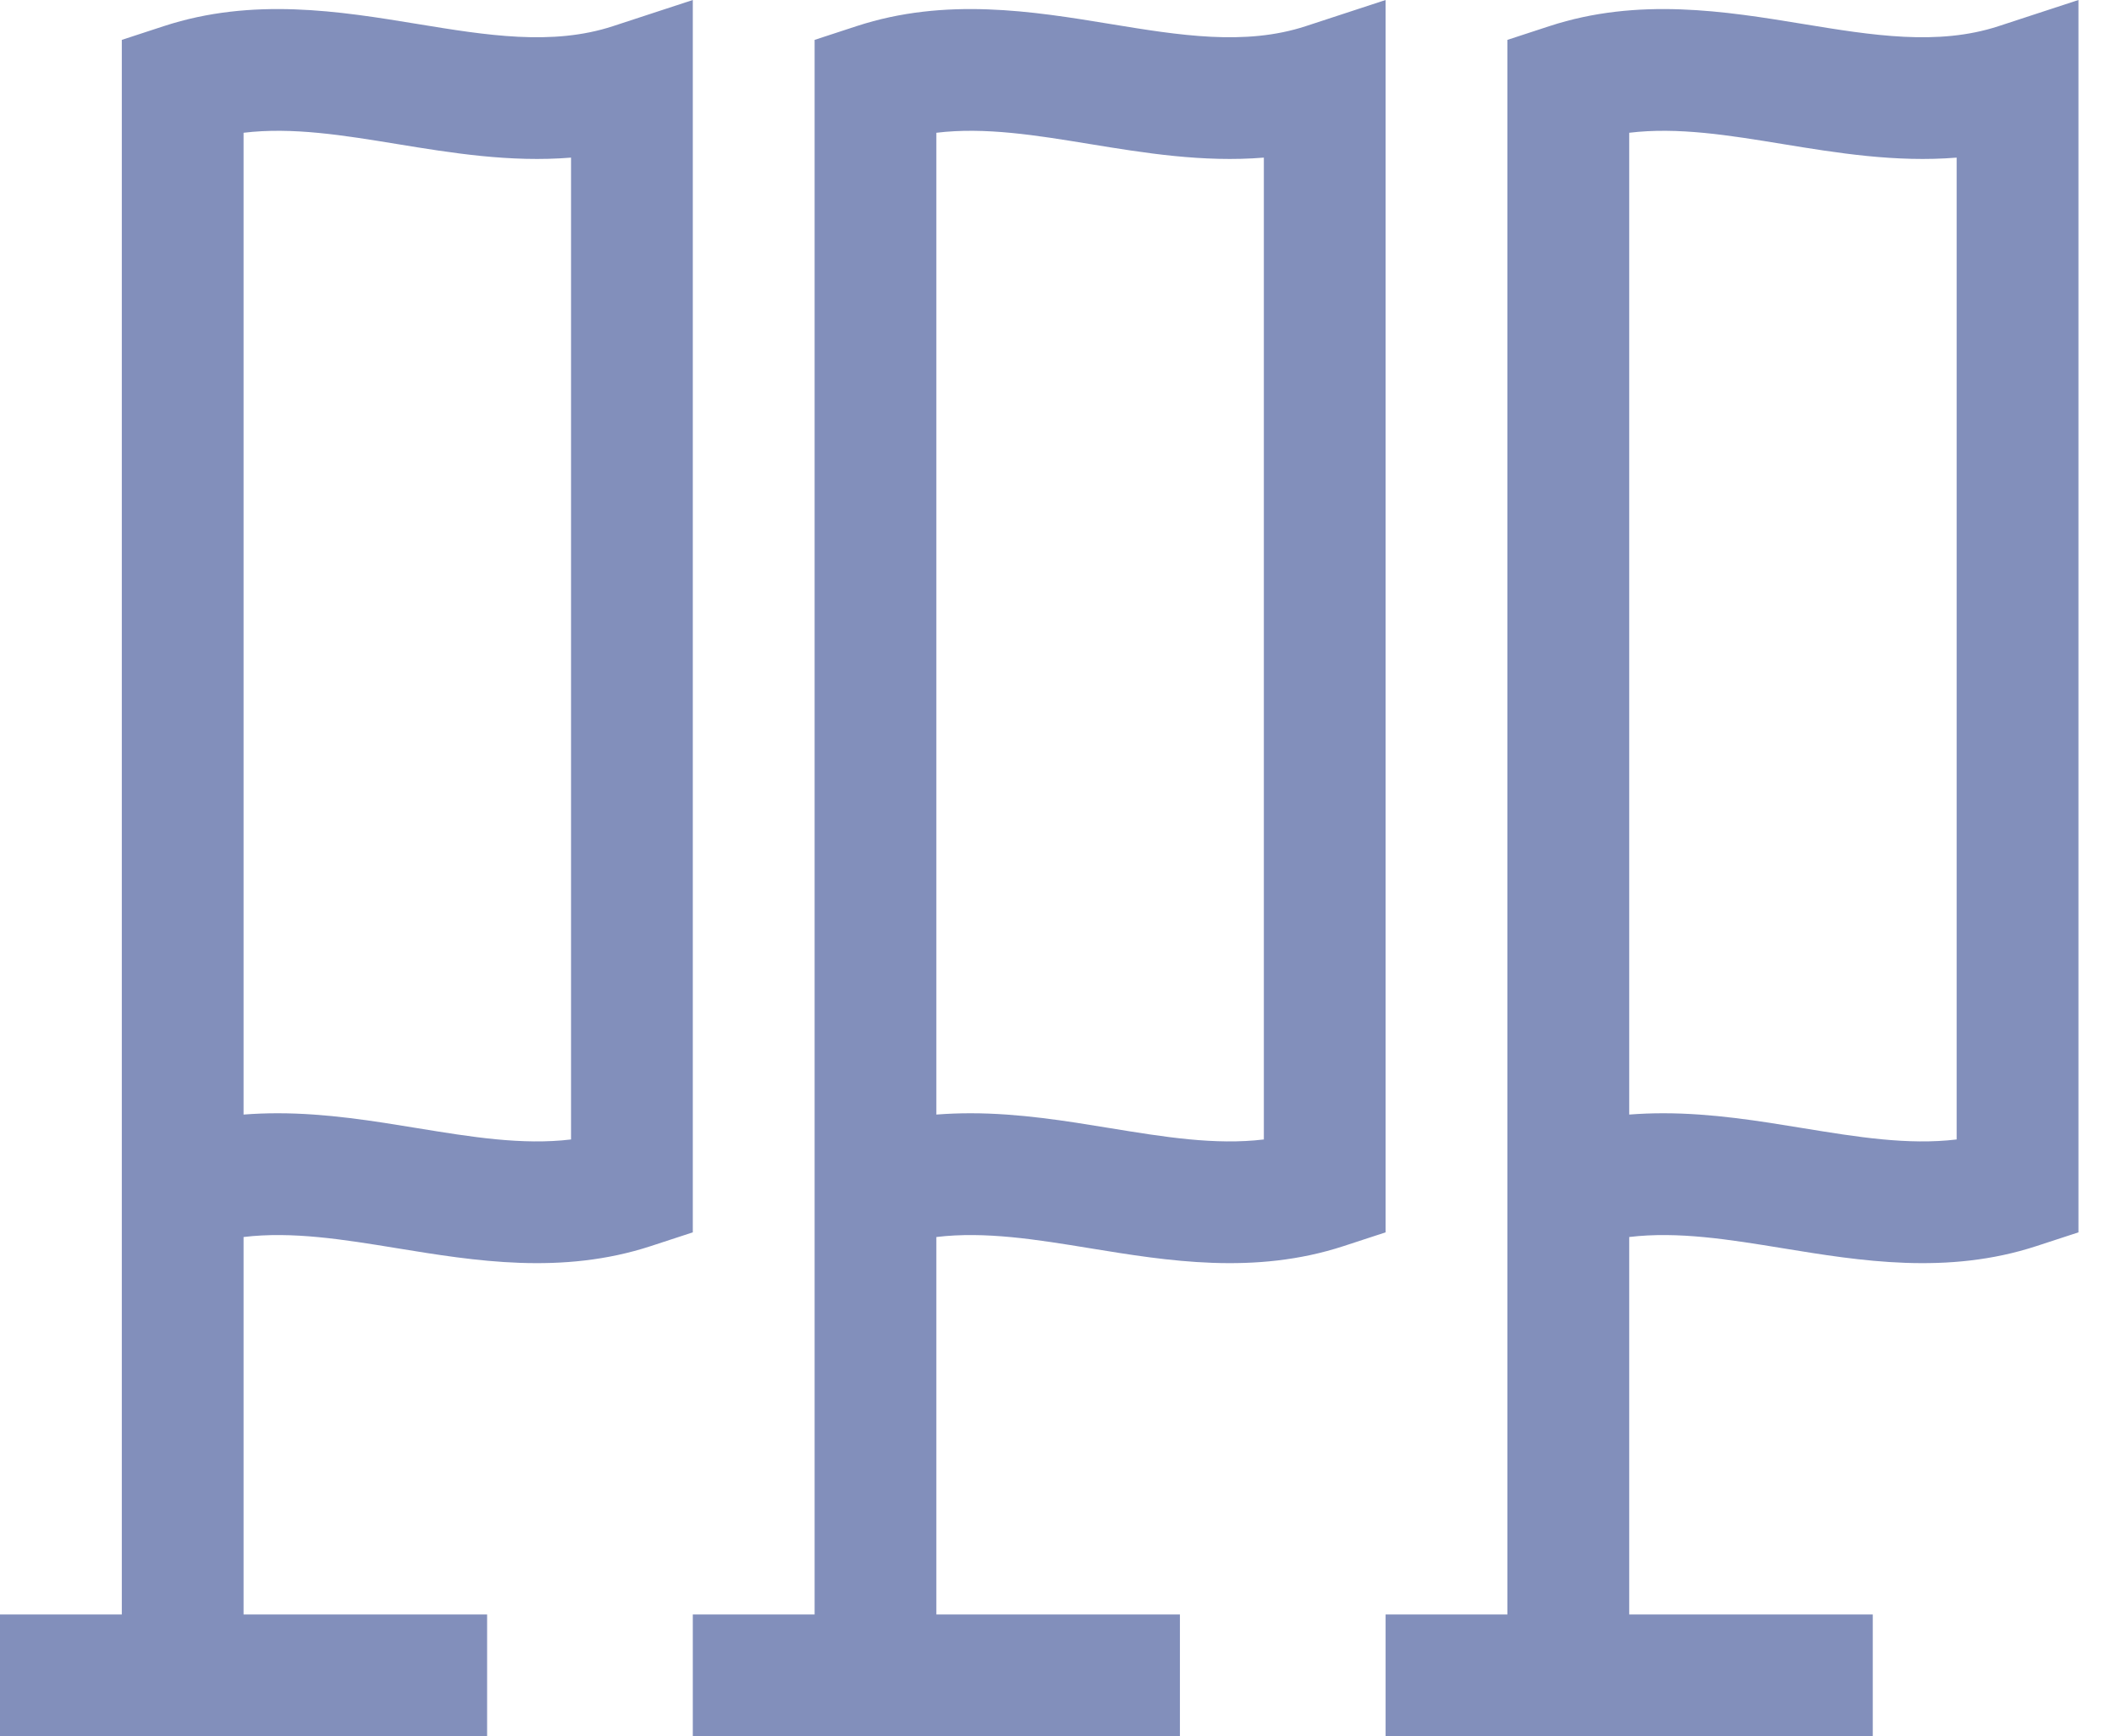
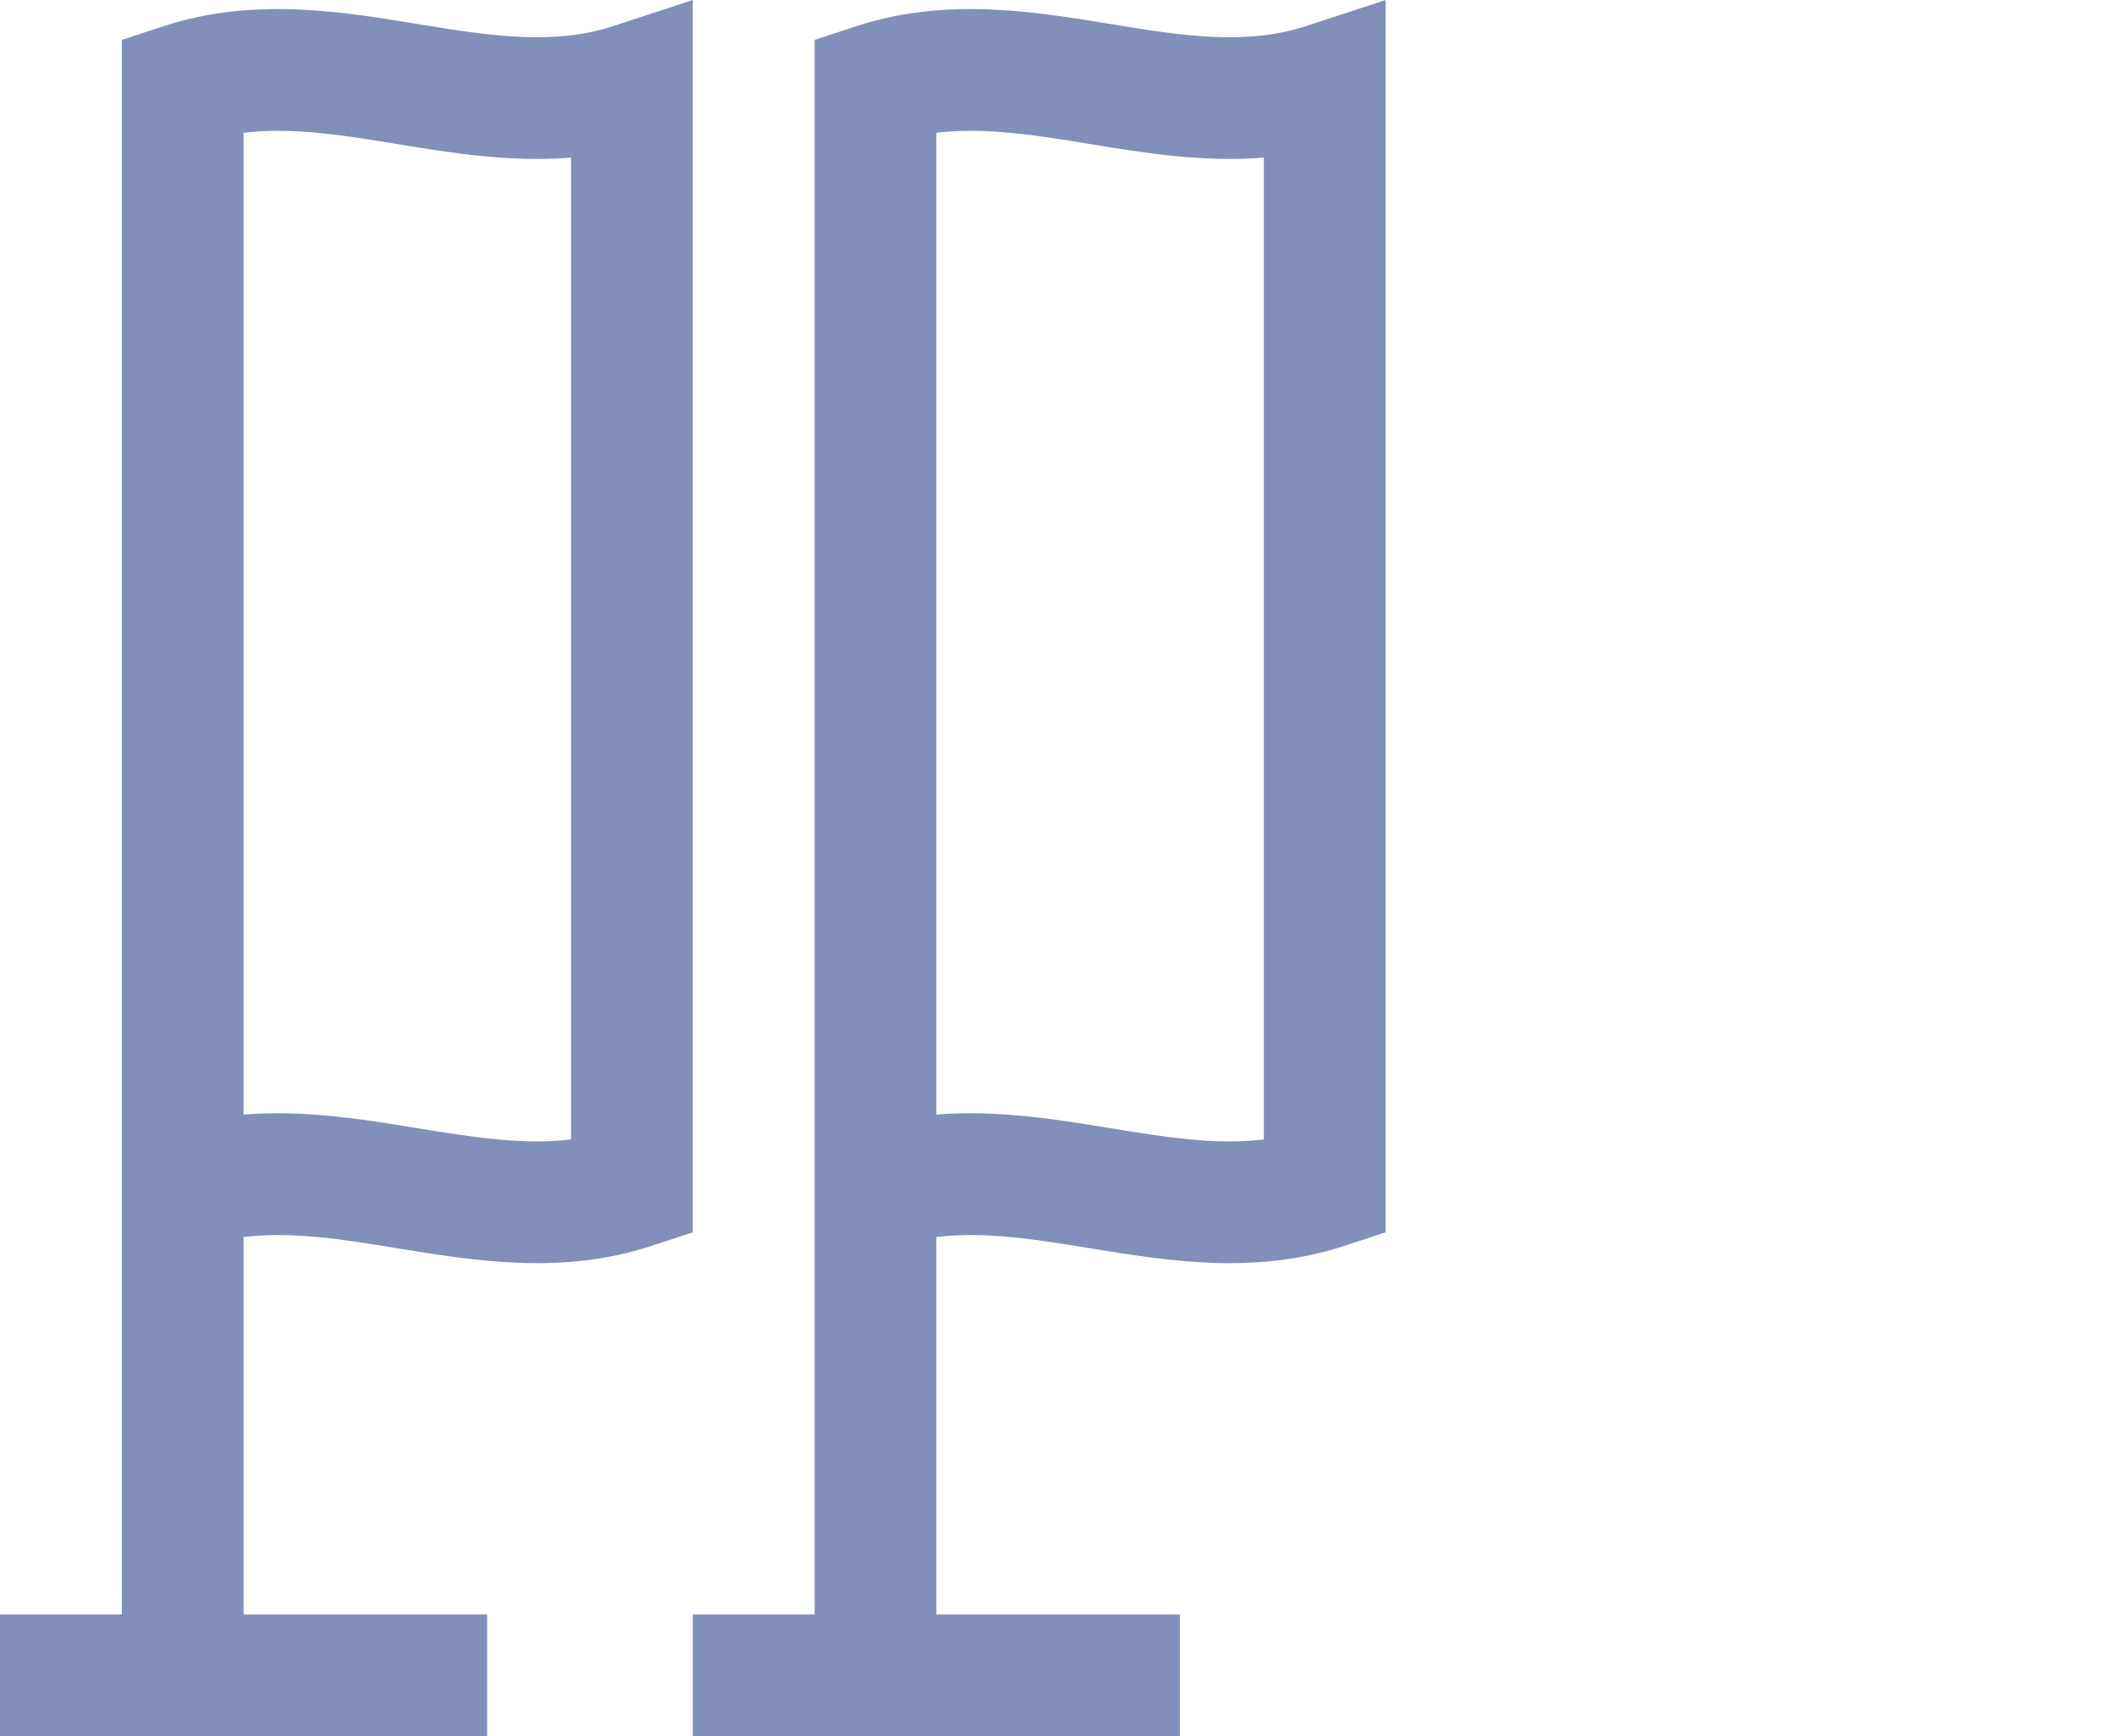
<svg xmlns="http://www.w3.org/2000/svg" width="39px" height="32px" viewBox="0 0 39 32" version="1.1">
  <title>icn-occasions</title>
  <g id="Daily-Rentals-Info-Page" stroke="none" stroke-width="1" fill="none" fill-rule="evenodd">
    <g id="Chauffeur" transform="translate(-35, -2678)" fill="#828FBB" fill-rule="nonzero">
      <g id="Group-7" transform="translate(15, 2654)">
        <g id="icn-occasions" transform="translate(20, 24)">
          <path d="M12.769,0 L11.298,0.482 C10.178,0.849 8.969,0.651 7.688,0.441 C6.268,0.208 4.658,-0.055 3.018,0.482 L2.245,0.735 L2.245,29.755 L0,29.755 L0,32 L8.978,32 L8.978,29.755 L4.489,29.755 L4.489,22.799 C5.386,22.691 6.335,22.845 7.326,23.007 C8.746,23.239 10.356,23.503 11.996,22.966 L12.769,22.713 L12.769,0 Z M10.525,21.001 C9.627,21.109 8.679,20.954 7.688,20.792 C6.882,20.66 6.015,20.518 5.116,20.518 C4.909,20.518 4.7,20.526 4.489,20.542 L4.489,2.447 C5.386,2.338 6.335,2.494 7.326,2.656 C8.318,2.818 9.402,2.996 10.525,2.905 L10.525,21.001 Z" id="Shape" />
          <path d="M25.538,0 L24.067,0.482 C22.947,0.849 21.738,0.651 20.457,0.441 C19.037,0.208 17.427,-0.055 15.787,0.482 L15.014,0.735 L15.014,29.755 L12.769,29.755 L12.769,32 L21.747,32 L21.747,29.755 L17.258,29.755 L17.258,22.799 C18.156,22.691 19.104,22.845 20.095,23.007 C21.515,23.239 23.125,23.503 24.765,22.966 L25.538,22.713 L25.538,0 Z M23.294,21.001 C22.397,21.109 21.448,20.954 20.457,20.792 C19.651,20.66 18.785,20.518 17.886,20.518 C17.678,20.518 17.469,20.526 17.258,20.542 L17.258,2.447 C18.155,2.338 19.104,2.494 20.095,2.656 C21.087,2.818 22.171,2.996 23.294,2.905 L23.294,21.001 Z" id="Shape" />
-           <path d="M36.836,0.482 C35.716,0.849 34.507,0.651 33.227,0.441 C31.806,0.208 30.196,-0.055 28.556,0.482 L27.783,0.735 L27.783,29.755 L25.538,29.755 L25.538,32 L34.517,32 L34.517,29.755 L30.028,29.755 L30.028,22.799 C30.925,22.691 31.873,22.845 32.864,23.007 C34.284,23.239 35.894,23.503 37.534,22.966 L38.308,22.713 L38.308,0 L36.836,0.482 Z M36.063,21.001 C35.166,21.109 34.218,20.954 33.227,20.792 C32.421,20.66 31.554,20.518 30.655,20.518 C30.447,20.518 30.238,20.526 30.028,20.542 L30.028,2.447 C30.925,2.338 31.873,2.494 32.864,2.656 C33.856,2.818 34.94,2.996 36.063,2.905 L36.063,21.001 L36.063,21.001 Z" id="Shape" />
        </g>
      </g>
    </g>
  </g>
</svg>